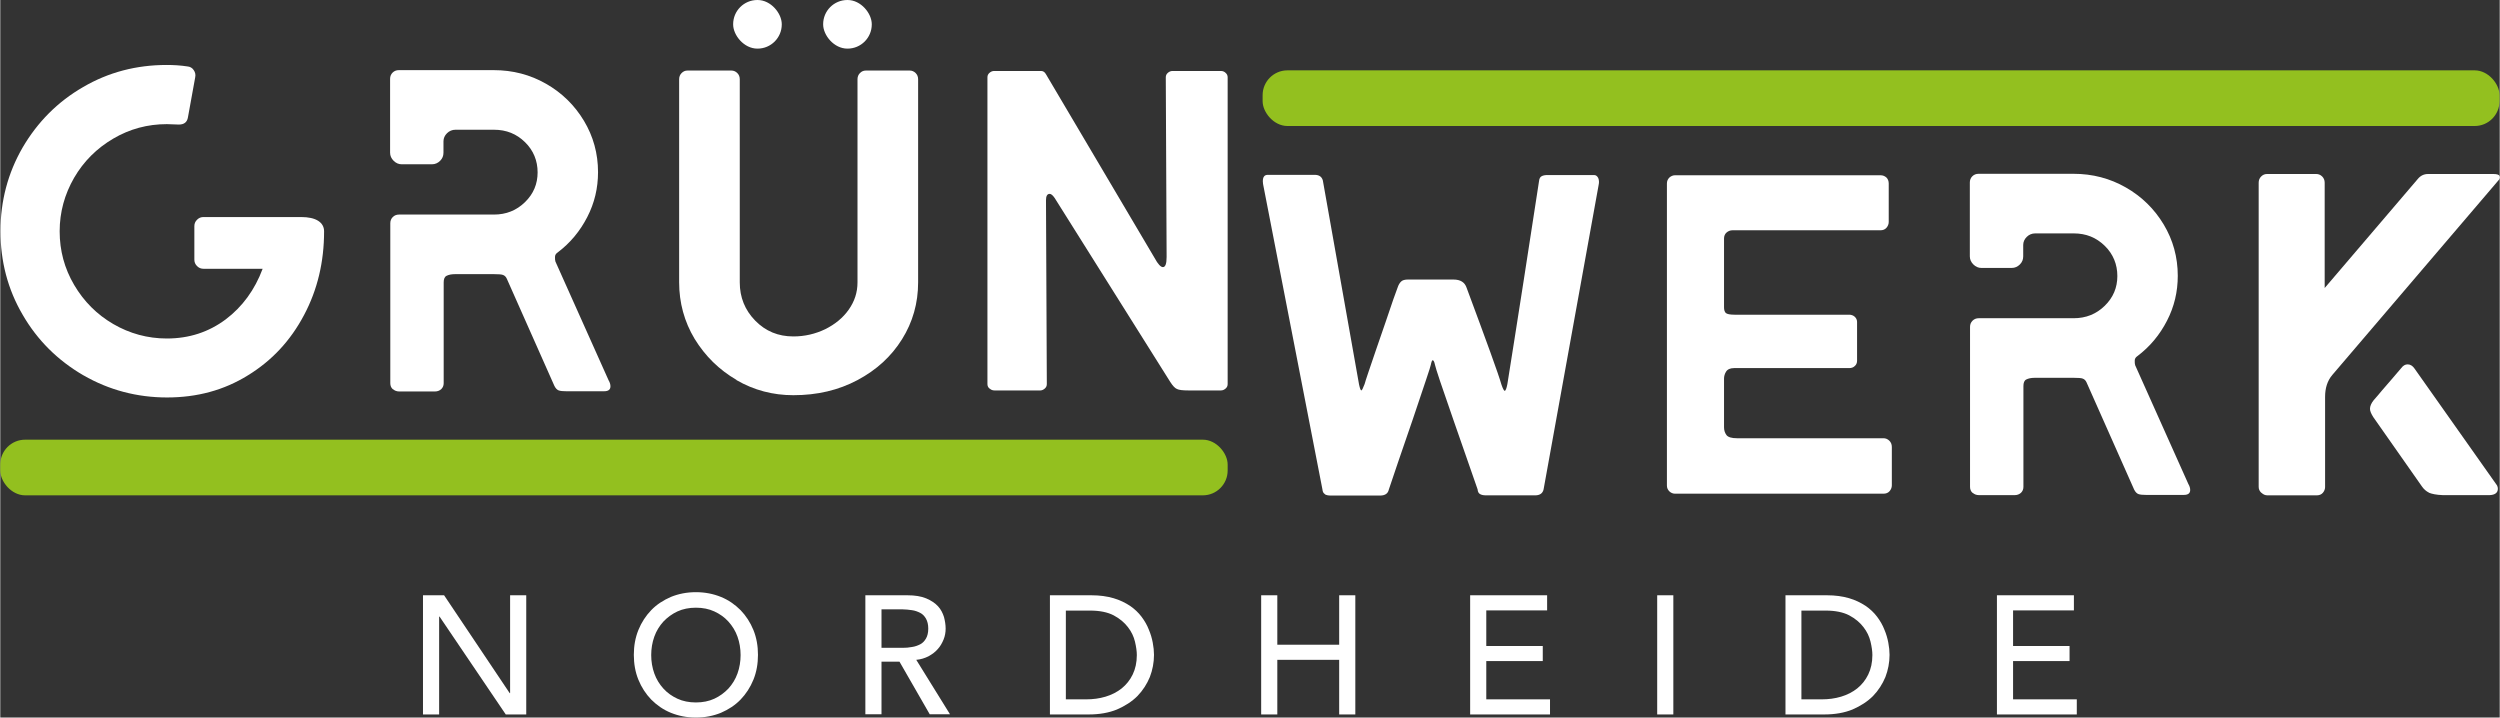
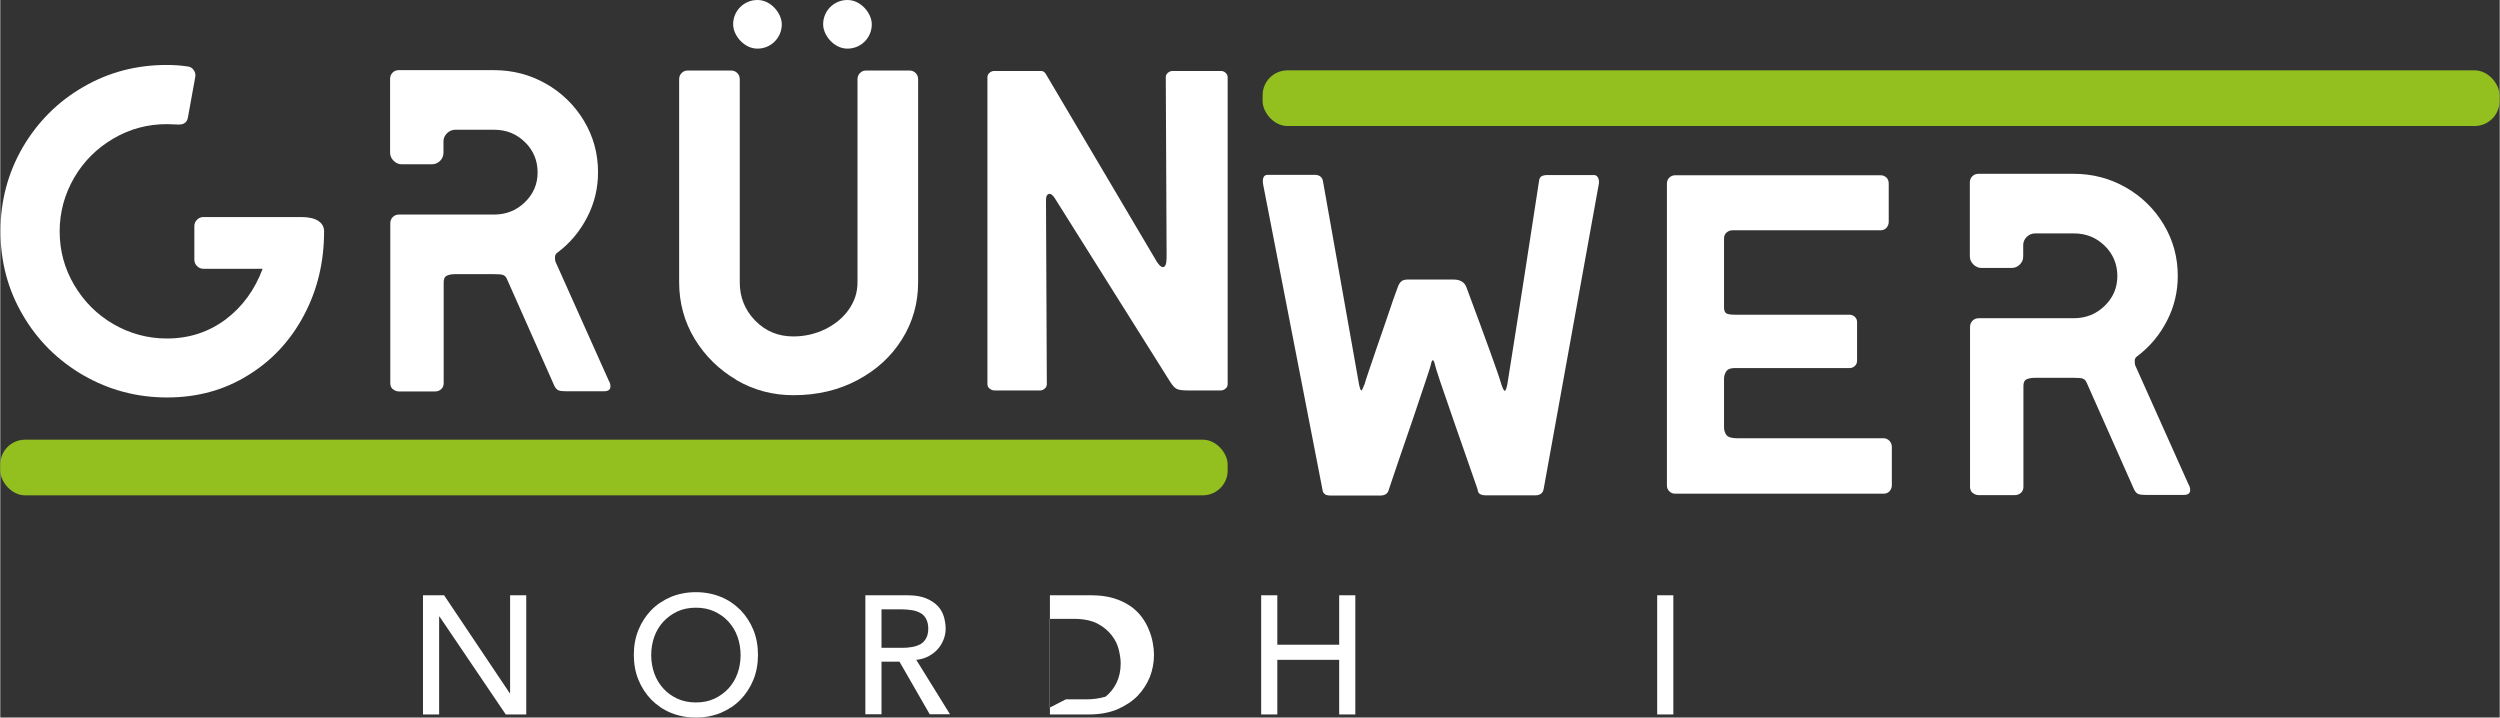
<svg xmlns="http://www.w3.org/2000/svg" id="Ebene_1" data-name="Ebene 1" width="42.61mm" height="12.23mm" viewBox="0 0 120.8 34.68">
  <rect x="0" y="0" width="120.8" height="34.68" fill="#333333" stroke="none" />
  <defs>
    <style> .cls-1 { fill: #fff; } .cls-2 { fill: #93c01f; } </style>
  </defs>
  <g>
    <path class="cls-1" d="M20.43,28.77h1.02l3.17,4.73h.02v-4.73h.78v5.76h-.99l-3.2-4.73h-.02v4.73h-.78v-5.76Z" />
    <path class="cls-1" d="M33.62,34.68c-.44,0-.84-.08-1.21-.23-.37-.15-.68-.37-.95-.64-.26-.27-.47-.59-.62-.96-.15-.37-.22-.77-.22-1.2s.07-.83,.22-1.2c.15-.37,.36-.69,.62-.96,.26-.27,.58-.48,.95-.64,.37-.15,.77-.23,1.21-.23s.84,.08,1.21,.23c.37,.15,.68,.37,.95,.64,.26,.27,.47,.59,.62,.96,.15,.37,.22,.77,.22,1.2s-.07,.83-.22,1.2c-.15,.37-.36,.69-.62,.96-.26,.27-.58,.48-.95,.64-.37,.15-.77,.23-1.21,.23Zm0-.73c.33,0,.63-.06,.89-.18s.49-.29,.68-.49c.19-.21,.34-.45,.44-.73,.1-.28,.15-.58,.15-.89s-.05-.61-.15-.89c-.1-.28-.25-.52-.44-.73-.19-.21-.42-.37-.68-.49s-.56-.18-.89-.18-.63,.06-.89,.18-.49,.29-.68,.49c-.19,.21-.34,.45-.44,.73-.1,.28-.15,.58-.15,.89s.05,.61,.15,.89c.1,.28,.25,.52,.44,.73s.42,.37,.68,.49,.56,.18,.89,.18Z" />
    <path class="cls-1" d="M41.81,28.77h2.03c.37,0,.67,.05,.91,.15,.24,.1,.43,.23,.57,.38,.14,.15,.23,.33,.29,.52,.05,.19,.08,.38,.08,.56s-.03,.36-.1,.53c-.07,.17-.16,.33-.28,.46-.12,.14-.27,.25-.45,.35-.18,.09-.37,.15-.59,.17l1.63,2.63h-.98l-1.46-2.54h-.87v2.54h-.78v-5.76Zm.78,2.54h1.02c.15,0,.3-.01,.45-.04,.15-.02,.28-.07,.4-.13s.21-.16,.28-.28c.07-.12,.11-.28,.11-.48s-.04-.35-.11-.48c-.07-.12-.16-.22-.28-.28s-.25-.11-.4-.13c-.15-.02-.3-.04-.45-.04h-1.02v1.85Z" />
-     <path class="cls-1" d="M50.72,28.77h2.01c.41,0,.76,.05,1.07,.14,.31,.09,.57,.22,.8,.37,.22,.15,.41,.33,.56,.53,.15,.2,.27,.41,.35,.62,.09,.21,.15,.42,.19,.63,.04,.21,.06,.41,.06,.59,0,.37-.07,.73-.2,1.07-.14,.34-.34,.65-.6,.92-.27,.27-.6,.48-.99,.65-.39,.16-.85,.24-1.36,.24h-1.88v-5.76Zm.78,5.03h.98c.33,0,.64-.04,.94-.13s.55-.22,.78-.4c.22-.18,.4-.4,.53-.67,.13-.27,.2-.58,.2-.94,0-.18-.03-.4-.09-.65-.06-.25-.17-.48-.34-.7-.17-.22-.39-.41-.69-.57-.29-.15-.67-.23-1.14-.23h-1.17v4.29Z" />
+     <path class="cls-1" d="M50.72,28.77h2.01c.41,0,.76,.05,1.07,.14,.31,.09,.57,.22,.8,.37,.22,.15,.41,.33,.56,.53,.15,.2,.27,.41,.35,.62,.09,.21,.15,.42,.19,.63,.04,.21,.06,.41,.06,.59,0,.37-.07,.73-.2,1.07-.14,.34-.34,.65-.6,.92-.27,.27-.6,.48-.99,.65-.39,.16-.85,.24-1.36,.24h-1.88v-5.76Zm.78,5.03h.98c.33,0,.64-.04,.94-.13c.22-.18,.4-.4,.53-.67,.13-.27,.2-.58,.2-.94,0-.18-.03-.4-.09-.65-.06-.25-.17-.48-.34-.7-.17-.22-.39-.41-.69-.57-.29-.15-.67-.23-1.14-.23h-1.17v4.29Z" />
    <path class="cls-1" d="M60.94,28.77h.78v2.39h2.99v-2.39h.78v5.76h-.78v-2.64h-2.99v2.64h-.78v-5.76Z" />
-     <path class="cls-1" d="M71.04,28.77h3.72v.73h-2.94v1.72h2.73v.73h-2.73v1.85h3.08v.73h-3.86v-5.76Z" />
    <path class="cls-1" d="M80.08,28.77h.78v5.76h-.78v-5.76Z" />
-     <path class="cls-1" d="M86.27,28.77h2.01c.41,0,.76,.05,1.07,.14,.31,.09,.57,.22,.8,.37,.22,.15,.41,.33,.56,.53,.15,.2,.27,.41,.35,.62,.09,.21,.15,.42,.19,.63,.04,.21,.06,.41,.06,.59,0,.37-.07,.73-.2,1.07-.14,.34-.34,.65-.6,.92-.27,.27-.6,.48-.99,.65-.39,.16-.85,.24-1.36,.24h-1.88v-5.76Zm.78,5.03h.98c.33,0,.64-.04,.94-.13,.3-.09,.55-.22,.78-.4,.22-.18,.4-.4,.53-.67,.13-.27,.2-.58,.2-.94,0-.18-.03-.4-.09-.65s-.17-.48-.34-.7c-.17-.22-.39-.41-.69-.57-.29-.15-.67-.23-1.14-.23h-1.17v4.29Z" />
-     <path class="cls-1" d="M96.5,28.77h3.72v.73h-2.94v1.72h2.73v.73h-2.73v1.85h3.08v.73h-3.86v-5.76Z" />
  </g>
  <path class="cls-1" d="M64.02,23.88c-.07-.04-.11-.11-.12-.23l-2.86-14.71s-.02-.1-.02-.18c0-.21,.08-.31,.24-.31h2.26c.22,0,.35,.09,.4,.27l1.75,9.86c.04,.19,.08,.29,.11,.29s.08-.1,.16-.31c.04-.16,.23-.71,.55-1.65,.32-.94,.61-1.75,.84-2.45l.2-.55c.04-.13,.1-.23,.17-.3s.18-.1,.34-.1h2.19c.34,0,.55,.13,.64,.4,.97,2.61,1.54,4.17,1.68,4.67,.07,.21,.13,.31,.16,.31,.04,0,.09-.11,.13-.33,.19-1.2,.46-2.89,.8-5.08,.34-2.19,.58-3.77,.73-4.73,.01-.12,.06-.2,.12-.23,.07-.04,.16-.06,.28-.06h2.26c.09,0,.15,.05,.2,.14,.04,.1,.05,.21,.02,.34l-2.66,14.71c-.04,.19-.18,.29-.4,.29h-2.39c-.12,0-.21-.02-.28-.06-.07-.04-.11-.11-.12-.23-.21-.59-.59-1.7-1.16-3.33-.57-1.63-.87-2.53-.9-2.69-.03-.15-.07-.22-.11-.22-.03,0-.06,.07-.09,.22-.01,.09-.31,.96-.87,2.63-.57,1.66-.96,2.79-1.16,3.4-.04,.19-.18,.29-.42,.29h-2.39c-.12,0-.21-.02-.28-.06Z" />
  <path class="cls-1" d="M80.67,23.75c-.08-.08-.12-.17-.12-.28V8.87c0-.12,.04-.21,.12-.29,.08-.07,.17-.11,.28-.11h9.92c.12,0,.21,.04,.29,.11,.07,.07,.11,.17,.11,.29v1.86c0,.1-.04,.2-.11,.28-.07,.08-.17,.12-.29,.12h-7.16c-.1,0-.2,.04-.28,.11-.08,.07-.12,.17-.12,.29v3.32c0,.13,.03,.23,.09,.28,.06,.05,.2,.08,.42,.08h5.54c.1,0,.19,.03,.27,.1,.07,.07,.11,.15,.11,.25v1.88c0,.1-.04,.19-.11,.25-.07,.07-.16,.1-.27,.1h-5.56c-.19,0-.32,.06-.39,.17s-.1,.23-.1,.34v2.35c0,.15,.04,.27,.12,.38,.08,.1,.25,.15,.5,.15h7.09c.1,0,.2,.04,.28,.12,.08,.08,.12,.18,.12,.3v1.86c0,.1-.04,.2-.11,.28-.07,.08-.17,.12-.29,.12h-10.08c-.1,0-.2-.04-.28-.12Z" />
  <path class="cls-1" d="M95.32,23.82c-.08-.07-.12-.17-.12-.29v-7.73c0-.12,.04-.22,.12-.3,.08-.08,.18-.12,.3-.12h4.59c.59,0,1.09-.2,1.5-.6,.41-.4,.61-.88,.61-1.44s-.2-1.06-.61-1.46c-.41-.4-.9-.6-1.5-.6h-1.86c-.16,0-.3,.06-.41,.17-.11,.11-.17,.24-.17,.39v.55c0,.15-.05,.28-.16,.39s-.24,.17-.4,.17h-1.46c-.15,0-.28-.06-.39-.17s-.17-.24-.17-.39v-3.57c0-.12,.04-.22,.12-.3,.08-.08,.18-.12,.3-.12h4.59c.92,0,1.76,.22,2.53,.66,.77,.44,1.38,1.04,1.83,1.79,.45,.75,.68,1.58,.68,2.48,0,.77-.17,1.49-.52,2.17-.35,.68-.82,1.25-1.43,1.71-.09,.06-.13,.13-.13,.22s0,.16,.02,.22l2.57,5.74c.06,.1,.09,.2,.09,.29,0,.16-.1,.24-.31,.24h-1.82c-.16,0-.28-.01-.37-.04-.08-.03-.15-.1-.21-.22l-2.3-5.18c-.04-.09-.1-.15-.18-.18-.07-.03-.22-.04-.44-.04h-1.88c-.18,0-.31,.03-.41,.08-.1,.05-.14,.16-.14,.32v4.87c0,.12-.04,.21-.12,.29-.08,.07-.18,.11-.3,.11h-1.73c-.12,0-.22-.04-.3-.11Z" />
-   <path class="cls-1" d="M109.27,23.81c-.08-.08-.12-.17-.12-.28V8.83c0-.12,.04-.22,.12-.3,.08-.08,.17-.12,.28-.12h2.39c.1,0,.2,.04,.28,.12,.08,.08,.12,.18,.12,.3v5.09l4.5-5.27c.13-.16,.3-.24,.49-.24h3.17c.16,0,.26,.03,.29,.09,.03,.06,.02,.12-.02,.18l-8.06,9.44c-.24,.28-.35,.64-.35,1.06v4.36c0,.1-.04,.2-.11,.28-.07,.08-.17,.12-.29,.12h-2.39c-.1,0-.2-.04-.28-.12Zm8.11,0c-.14-.07-.25-.17-.34-.3l-2.35-3.35c-.1-.16-.16-.29-.16-.4,0-.13,.06-.27,.18-.42,.12-.13,.25-.29,.41-.48,.15-.18,.31-.36,.45-.52l.47-.55c.09-.12,.19-.18,.31-.18,.13,0,.24,.07,.33,.2l3.99,5.65c.03,.06,.04,.11,.04,.16,0,.19-.13,.3-.4,.31h-2.26c-.31-.01-.54-.06-.68-.12Z" />
  <path class="cls-1" d="M4,18.13c-1.23-.72-2.21-1.69-2.92-2.92-.72-1.23-1.07-2.58-1.07-4.04s.36-2.81,1.07-4.04c.72-1.23,1.69-2.21,2.92-2.92,1.23-.72,2.58-1.07,4.04-1.07,.34,0,.67,.02,1,.07,.13,.01,.24,.07,.31,.18,.07,.1,.1,.22,.07,.35l-.35,1.93c-.04,.24-.19,.35-.44,.35l-.58-.02c-.93,0-1.79,.23-2.59,.7-.8,.47-1.43,1.1-1.89,1.89-.46,.8-.7,1.66-.7,2.59s.23,1.79,.7,2.59c.47,.8,1.1,1.43,1.89,1.89s1.66,.7,2.59,.7c1.08,0,2.02-.31,2.84-.92,.81-.61,1.41-1.43,1.79-2.45h-2.86c-.12,0-.22-.04-.31-.13-.09-.09-.13-.19-.13-.31v-1.62c0-.12,.04-.22,.13-.31,.09-.09,.19-.13,.31-.13h4.72c.35,0,.63,.06,.82,.18,.19,.12,.29,.29,.29,.51,0,1.48-.32,2.83-.97,4.05-.65,1.23-1.55,2.2-2.71,2.91-1.16,.72-2.46,1.07-3.91,1.07s-2.81-.36-4.04-1.07Z" />
  <path class="cls-1" d="M18.97,18.81c-.08-.07-.12-.17-.12-.29v-7.73c0-.12,.04-.22,.12-.3,.08-.08,.18-.12,.3-.12h4.59c.59,0,1.09-.2,1.5-.6,.41-.4,.61-.88,.61-1.44s-.2-1.06-.61-1.46c-.41-.4-.9-.6-1.5-.6h-1.86c-.16,0-.3,.06-.41,.17-.11,.11-.17,.24-.17,.39v.55c0,.15-.05,.28-.16,.39s-.24,.17-.4,.17h-1.46c-.15,0-.28-.06-.39-.17s-.17-.24-.17-.39V3.81c0-.12,.04-.22,.12-.3,.08-.08,.18-.12,.3-.12h4.59c.92,0,1.76,.22,2.53,.66,.77,.44,1.38,1.04,1.83,1.79,.45,.75,.68,1.58,.68,2.48,0,.77-.17,1.49-.52,2.17-.35,.68-.82,1.25-1.43,1.71-.09,.06-.13,.13-.13,.22s0,.16,.02,.22l2.57,5.74c.06,.1,.09,.2,.09,.29,0,.16-.1,.24-.31,.24h-1.82c-.16,0-.28-.01-.37-.04-.08-.03-.15-.1-.21-.22l-2.3-5.18c-.04-.09-.1-.15-.18-.18-.07-.03-.22-.04-.44-.04h-1.88c-.18,0-.31,.03-.41,.08-.1,.05-.14,.16-.14,.32v4.87c0,.12-.04,.21-.12,.29-.08,.07-.18,.11-.3,.11h-1.73c-.12,0-.22-.04-.3-.11Z" />
  <path class="cls-1" d="M35.58,18.36c-.84-.49-1.51-1.15-2.02-1.98-.5-.83-.75-1.75-.75-2.74V3.83c0-.12,.04-.22,.12-.3,.08-.08,.17-.12,.28-.12h2.13c.1,0,.2,.04,.28,.12,.08,.08,.12,.18,.12,.3V13.65c0,.72,.25,1.34,.75,1.85,.5,.51,1.11,.76,1.84,.76,.55,0,1.06-.12,1.54-.35,.48-.24,.86-.55,1.14-.95,.28-.4,.42-.83,.42-1.31V3.83c0-.12,.04-.22,.12-.3,.08-.08,.17-.12,.28-.12h2.13c.1,0,.2,.04,.28,.12,.08,.08,.12,.18,.12,.3V13.65c0,1-.26,1.92-.78,2.75-.52,.83-1.23,1.48-2.15,1.97-.92,.49-1.95,.73-3.1,.73-.99,0-1.9-.24-2.75-.73Z" />
  <path class="cls-1" d="M47.81,18.78c-.07-.06-.1-.13-.1-.22V3.74c0-.09,.03-.16,.1-.22,.07-.06,.14-.09,.23-.09h2.26c.1,0,.18,.05,.24,.16l5.25,8.88c.16,.3,.3,.44,.4,.44,.12,0,.18-.16,.18-.49l-.04-8.68c0-.09,.03-.16,.1-.22,.07-.06,.14-.09,.23-.09h2.33c.09,0,.17,.03,.23,.09,.07,.06,.1,.13,.1,.22v14.82c0,.09-.03,.16-.1,.22-.07,.06-.14,.09-.23,.09h-1.57c-.27,0-.45-.02-.55-.07-.1-.04-.21-.16-.33-.35l-5.58-8.88c-.09-.13-.17-.2-.24-.2-.12,0-.18,.1-.18,.31l.04,8.88c0,.09-.03,.16-.1,.22-.07,.06-.14,.09-.21,.09h-2.22c-.09,0-.17-.03-.23-.09Z" />
  <rect class="cls-2" y="21.25" width="59.32" height="2.69" rx="1.2" ry="1.2" />
  <rect class="cls-2" x="61.01" y="3.4" width="59.78" height="2.69" rx="1.2" ry="1.2" />
  <rect class="cls-1" x="35.42" y="0" width="2.35" height="2.35" rx="1.17" ry="1.17" />
  <rect class="cls-1" x="39.77" y="0" width="2.35" height="2.35" rx="1.17" ry="1.17" />
</svg>